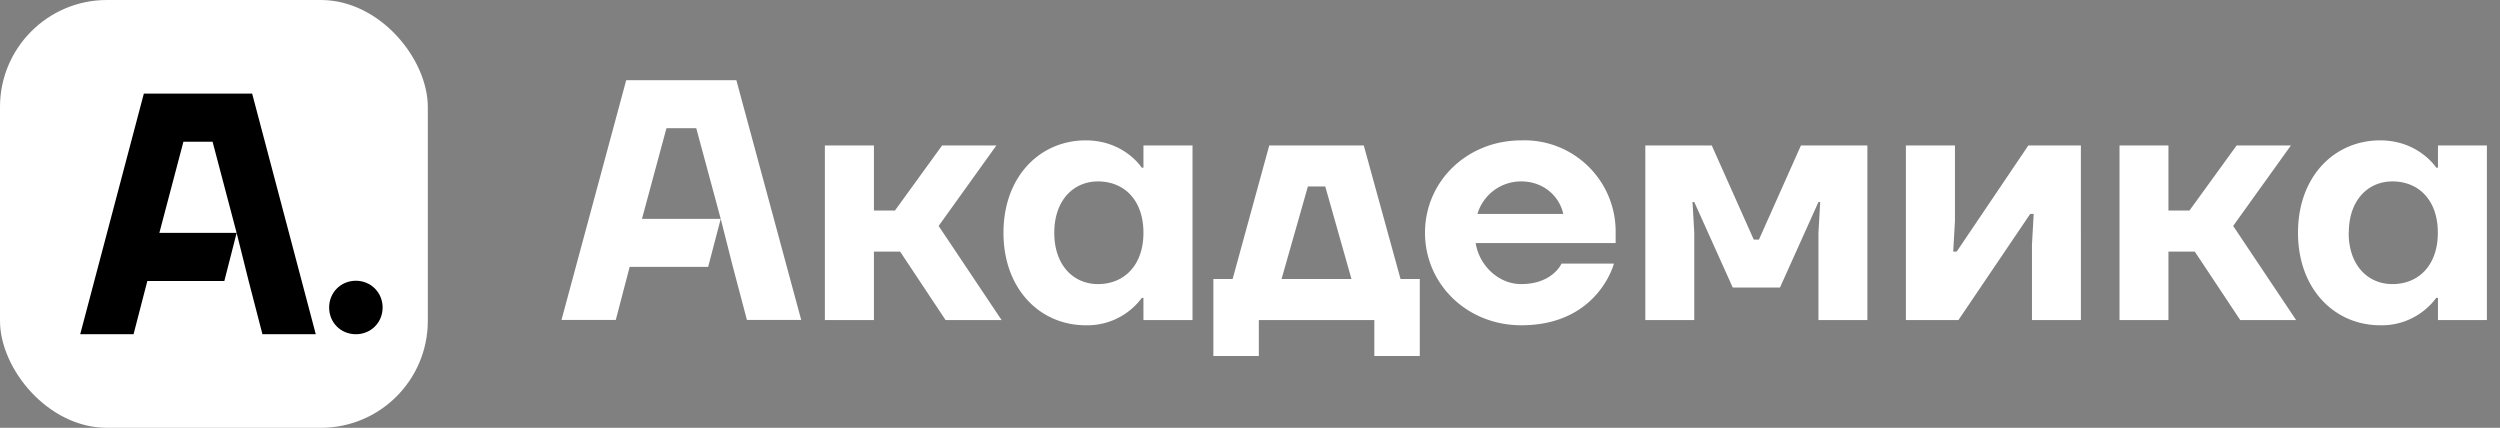
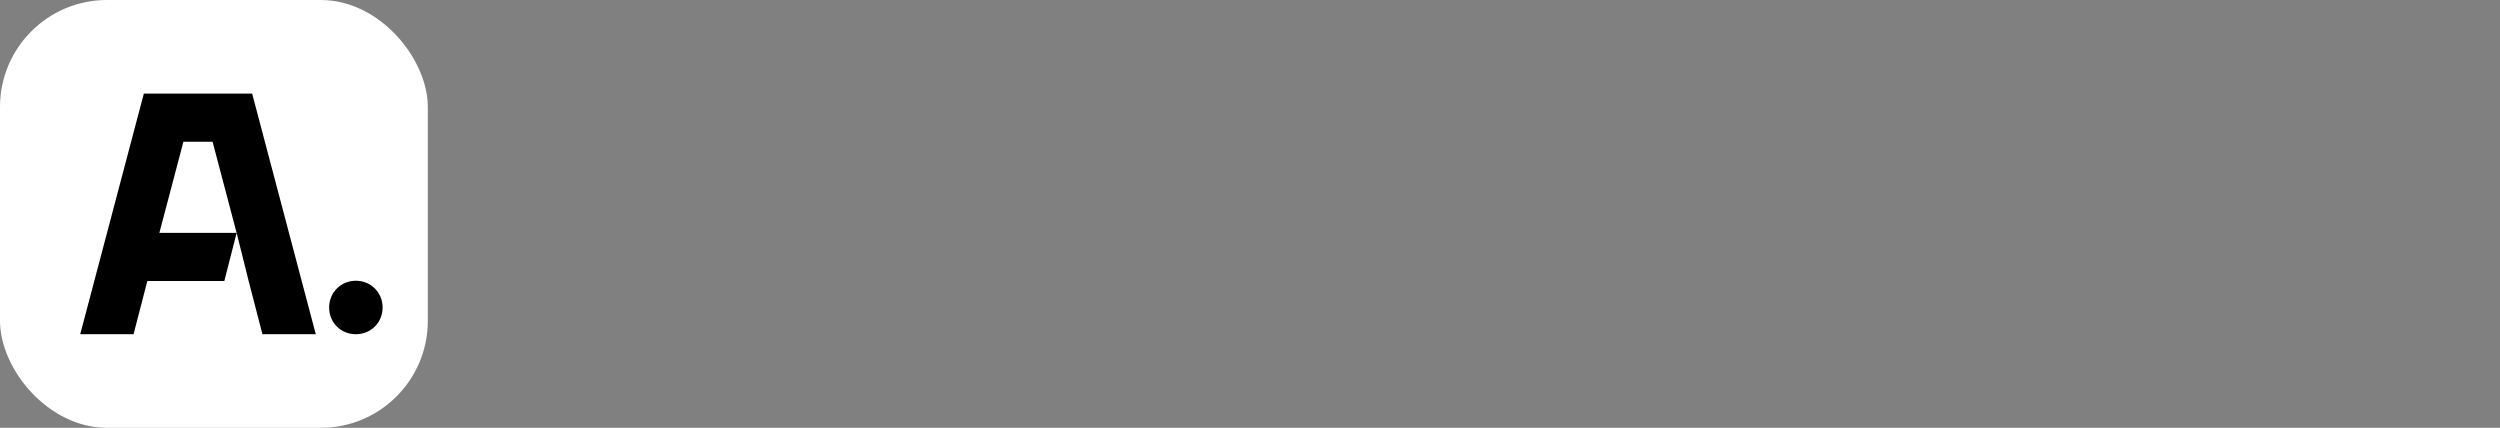
<svg xmlns="http://www.w3.org/2000/svg" fill="none" viewBox="0 0 187 32">
  <rect x="0" y="0" width="187" height="32" fill="#808080" stroke="none" />
-   <path fill="#fff" fill-rule="evenodd" d="M59.93 23.93h-4.06l-1.05-3.97-.91-3.59-1.83-6.78h-2.23l-1.83 6.78h5.89l-.94 3.59H47.1l-1.04 3.97H42L46.84 6h8.24l4.85 17.93Zm15.13-6.52c0 4.23 2.75 6.92 6.15 6.92a5.07 5.07 0 0 0 4.2-2.05h.12v1.66h3.67V10.88h-3.67v1.66h-.13s-1.3-2.04-4.19-2.04c-3.4 0-6.15 2.68-6.15 6.91Zm3.8 0c0-2.43 1.44-3.84 3.27-3.84 1.96 0 3.4 1.4 3.4 3.84 0 2.43-1.44 3.84-3.4 3.84-1.83 0-3.27-1.4-3.27-3.84ZM61.7 23.94h3.67v-5.12h1.96l3.4 5.12h4.19l-4.71-7.04 4.32-6.02h-4.06l-3.53 4.87h-1.57v-4.87H61.7v13.06Zm32.46 2.69h-3.4v-5.76h1.44l2.74-9.99h7.07l2.75 9.99h1.44v5.76h-3.4v-2.69h-8.64v2.69Zm4.97-12.68h-1.3l-1.97 6.92h5.23l-1.96-6.92Zm7.46 3.46c0 3.84 3.14 6.92 7.2 6.92 5.75 0 6.93-4.61 6.93-4.61h-3.92s-.66 1.53-3.02 1.53c-1.7 0-3.14-1.4-3.4-3.07h10.47v-.77a6.82 6.82 0 0 0-7.06-6.91c-4.06 0-7.2 3.07-7.2 6.91Zm3.92-1.4a3.4 3.4 0 0 1 3.28-2.44c1.7 0 2.87 1.15 3.14 2.43h-6.42Zm16.22 7.93h-3.66V10.88h4.97l3.14 7.04h.39l3.14-7.04h4.97v13.06h-3.66v-6.53l.13-2.3h-.13l-2.88 6.4h-3.53l-2.88-6.4h-.13l.13 2.3v6.53Zm15.83 0h3.93l5.37-7.94h.26l-.13 2.3v5.64h3.66V10.88h-3.93l-5.36 7.94h-.26l.13-2.3v-5.64h-3.67v13.06Zm19.64 0h-3.66V10.88h3.66v4.87h1.57l3.53-4.87h4.06l-4.32 6.02 4.71 7.04h-4.18l-3.4-5.12h-1.97v5.12Zm9.69-6.53c0 4.23 2.75 6.92 6.15 6.92a5.06 5.06 0 0 0 4.19-2.05h.13v1.66h3.66V10.88h-3.66v1.66h-.13s-1.31-2.04-4.2-2.04c-3.4 0-6.14 2.68-6.14 6.91Zm3.8 0c0-2.43 1.43-3.84 3.26-3.84 1.97 0 3.4 1.4 3.4 3.84 0 2.43-1.43 3.84-3.4 3.84-1.83 0-3.27-1.4-3.27-3.84Z" clip-rule="evenodd" />
  <rect width="32" height="32" fill="#fff" rx="8" />
  <path fill="#000" d="M19.63 25h3.99L18.86 7h-8.1L6 25h3.99l1.03-3.98h5.76l.92-3.6h-5.78l1.8-6.82h2.18l1.8 6.82.9 3.6L19.63 25ZM24.62 23c0 1.13.87 2 2 2 1.12 0 2-.87 2-2 0-1.12-.88-2-2-2-1.13 0-2 .88-2 2Z" />
</svg>